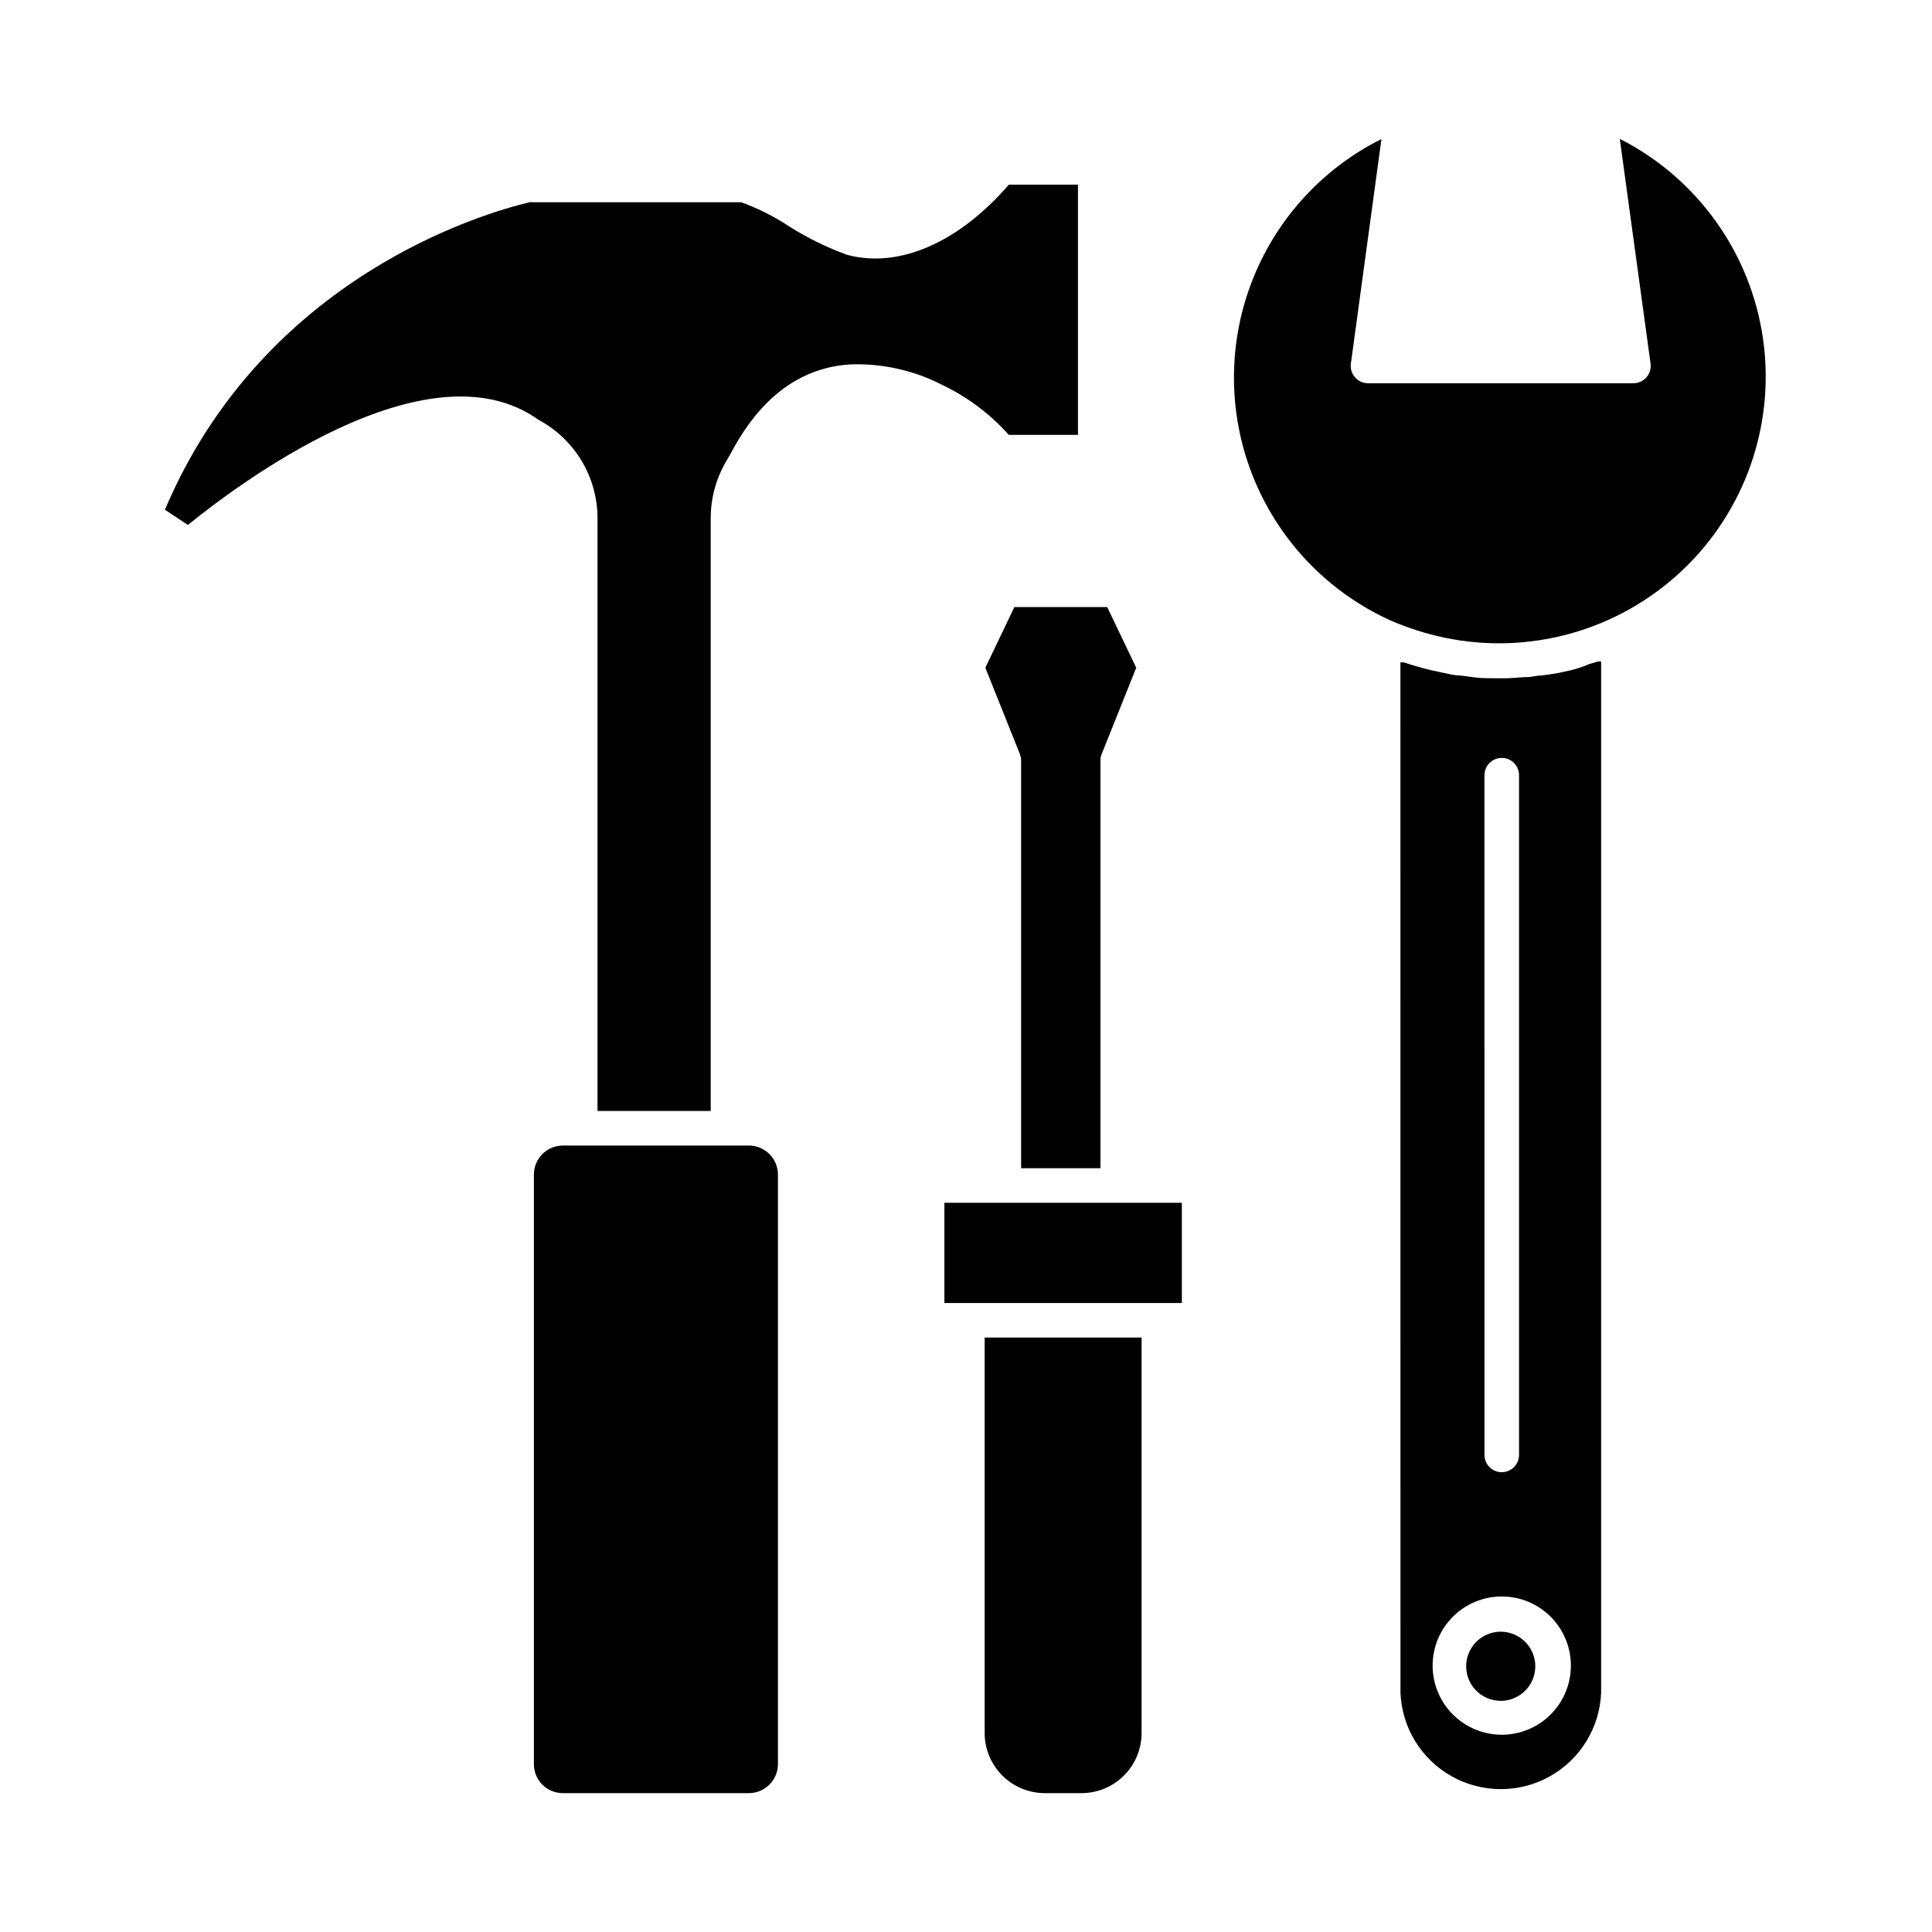
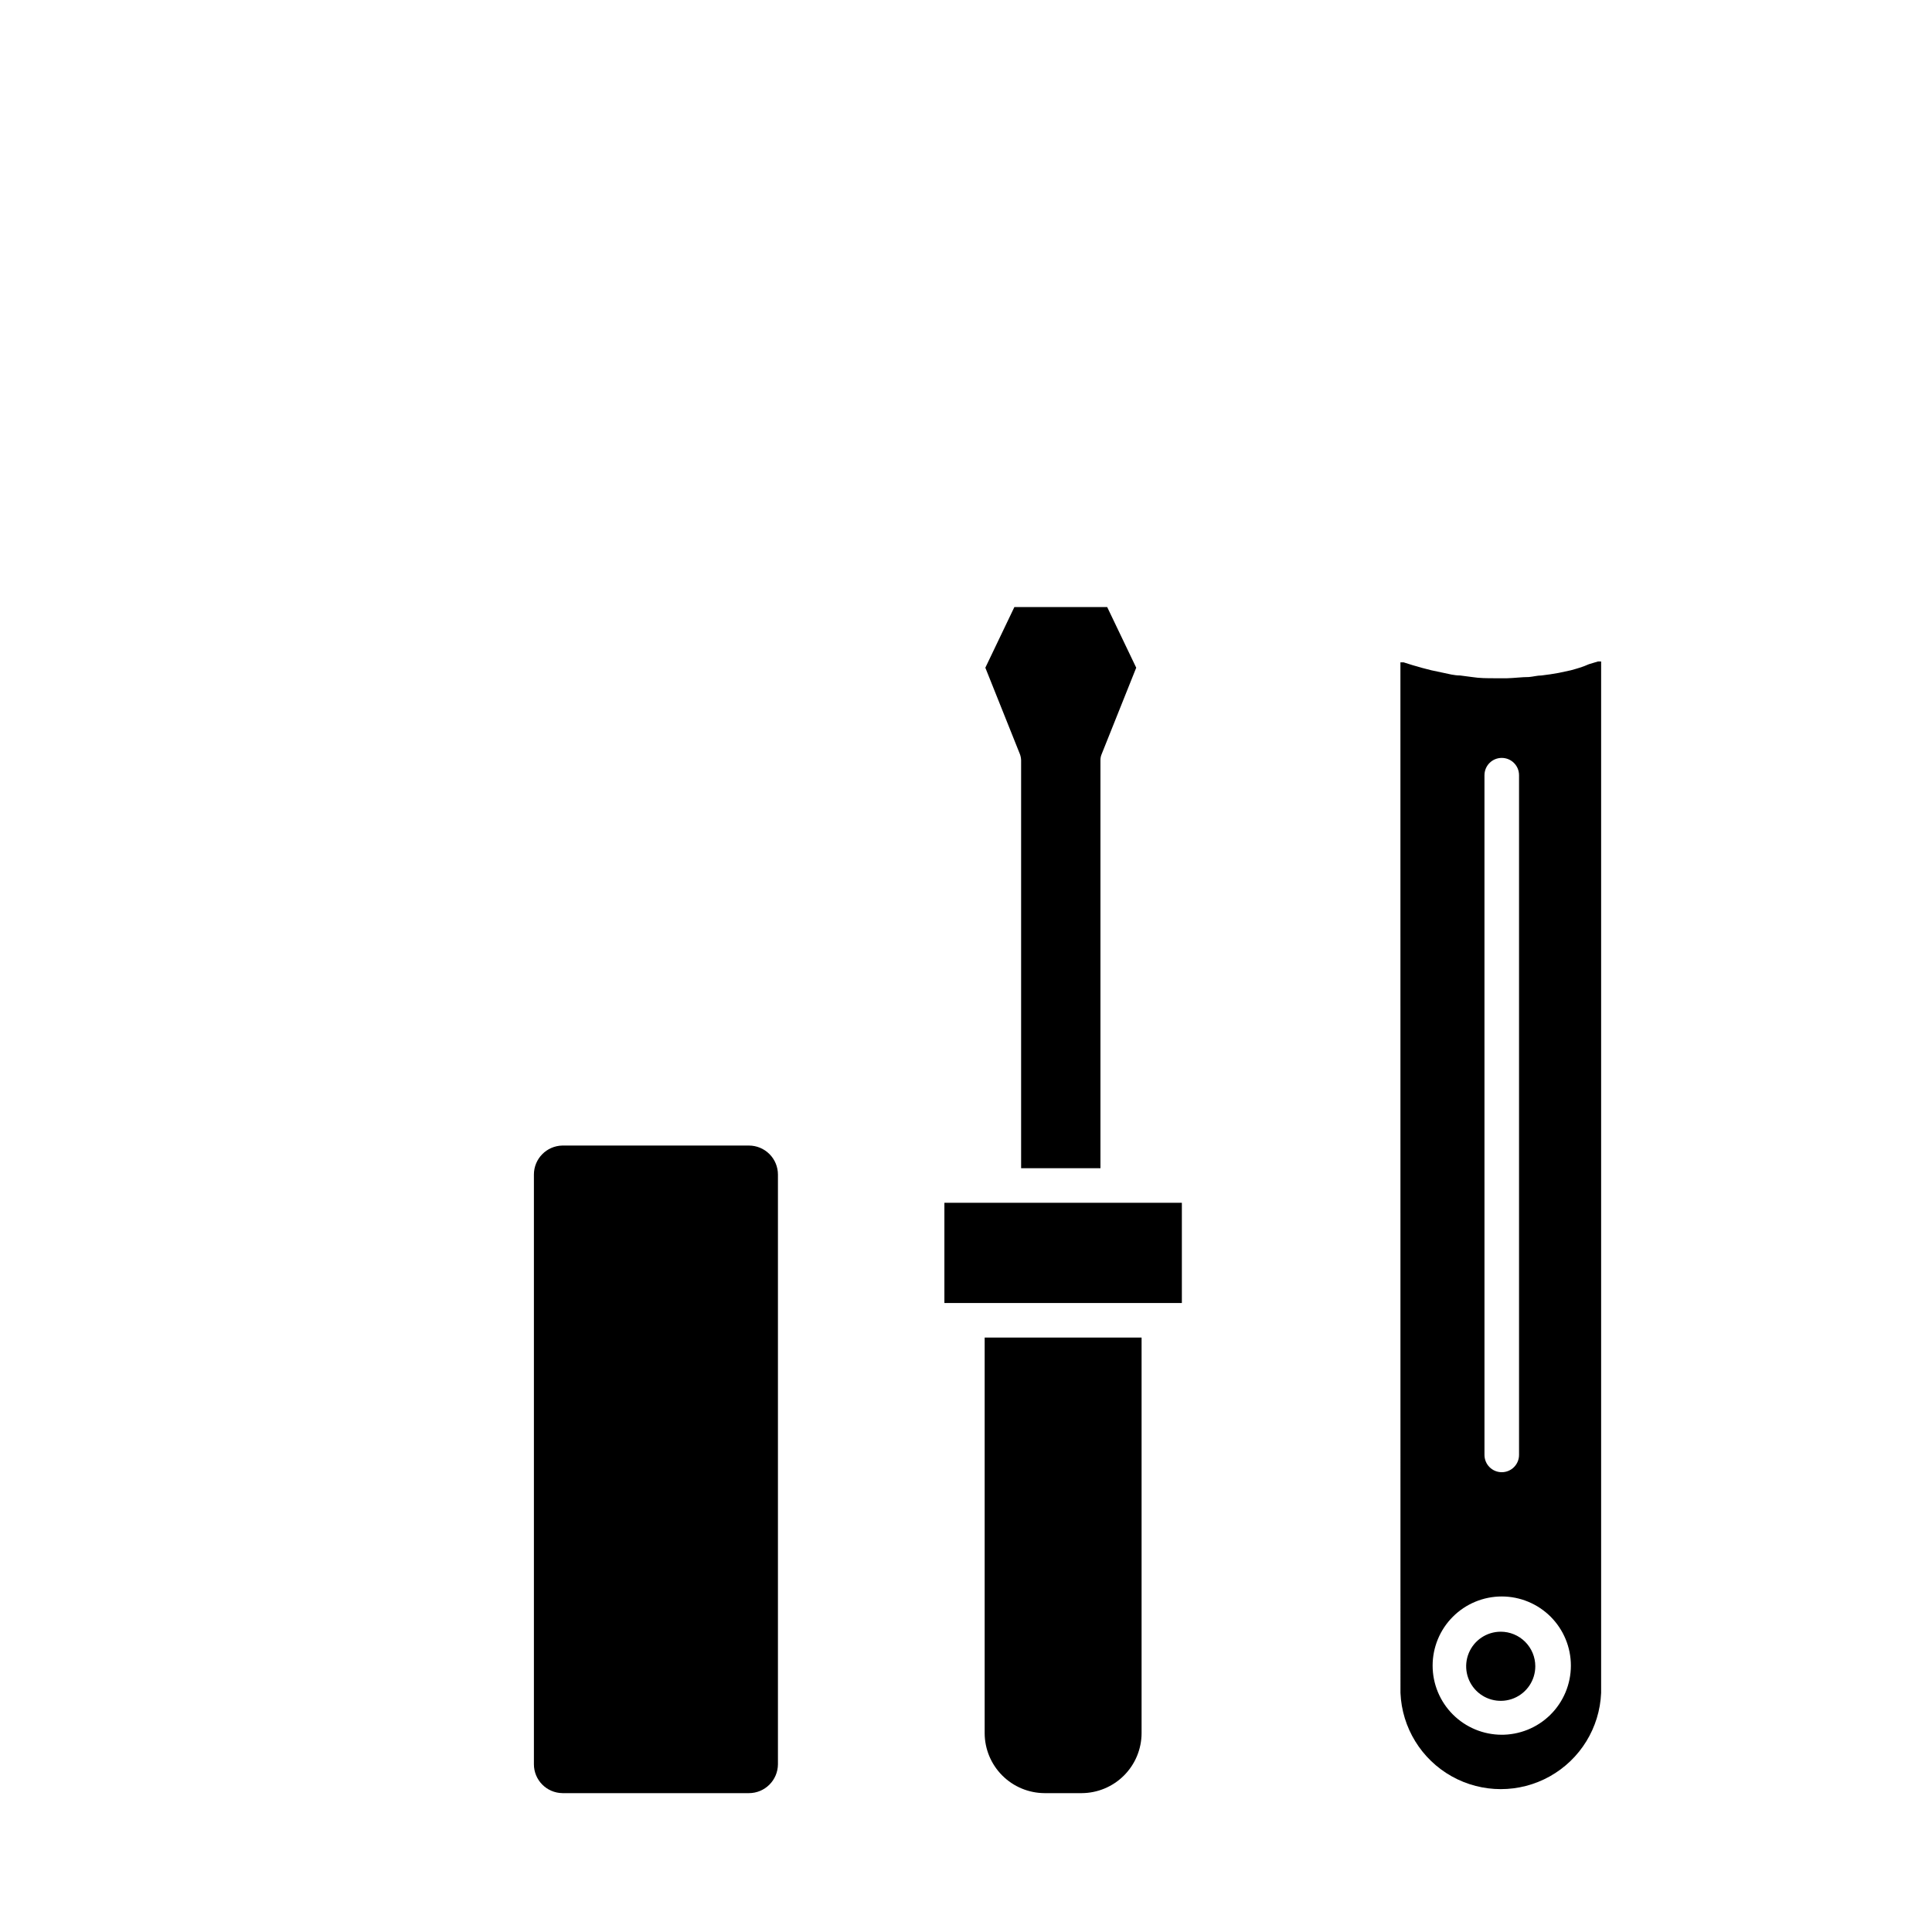
<svg xmlns="http://www.w3.org/2000/svg" fill="#000000" width="800px" height="800px" version="1.1" viewBox="144 144 512 512">
  <g>
    <path d="m409.94 462.75h-15.664v26.562h62.93v-26.562z" />
    <path d="m430.64 619.2c4.211-0.016 8.246-1.691 11.223-4.672 2.981-2.977 4.656-7.012 4.668-11.223v-104.84h-41.586v104.84c0.012 4.211 1.691 8.246 4.668 11.223 2.977 2.981 7.012 4.656 11.227 4.672z" />
-     <path d="m286.73 255.27c4.723 2.527 8.668 6.293 11.422 10.891 2.75 4.598 4.199 9.855 4.195 15.215v157.05h30v-157.05c-0.012-5.422 1.461-10.746 4.258-15.391 0.23-0.32 0.457-0.824 0.777-1.375 3.434-6.273 12.457-22.902 32.062-24.047v0.004c8.355-0.289 16.648 1.555 24.09 5.359 6.773 3.203 12.832 7.738 17.816 13.328h18.32v-66.32h-18.32c-13.238 15.344-29.129 22.305-42.871 18.594h0.004c-5.387-1.953-10.547-4.488-15.391-7.555-3.949-2.613-8.191-4.75-12.641-6.367h-54.961c-0.395-0.047-0.797-0.047-1.191 0-11.727 2.793-70.305 19.512-96.594 81.48l6.09 4.031c12.324-9.988 63.391-49.008 92.934-27.848z" />
    <path d="m435.63 453.59v-108.09c-0.012-0.566 0.098-1.129 0.32-1.648l9.16-22.902-7.695-16.074h-24.594l-7.695 16.074 9.16 22.902c0.199 0.527 0.305 1.086 0.32 1.648v108.09z" />
    <path d="m560.3 321.63-3.207 0.688c-1.465 0.273-2.992 0.504-4.582 0.688-1.098 0-2.199 0.32-3.344 0.414-1.879 0-3.801 0.273-5.727 0.32h-3.301c-2.016 0-4.031 0-6.047-0.32l-3.16-0.414c-1.559 0-3.07-0.414-4.582-0.734l-3.023-0.641c-1.695-0.414-3.391-0.871-5.039-1.375l-2.336-0.734h-0.824l0.012 273.11c0.383 9.238 5.535 17.613 13.602 22.125 8.07 4.508 17.902 4.508 25.973 0 8.07-4.512 13.219-12.887 13.602-22.125v-273.34h-0.824l-2.426 0.734c-1.605 0.73-3.254 1.191-4.766 1.602zm-22.902 27.801h0.004c0-2.527 2.051-4.578 4.578-4.578 2.531 0 4.582 2.051 4.582 4.578v180.14c0 2.527-2.051 4.578-4.582 4.578-2.527 0-4.578-2.051-4.578-4.578zm4.582 254.29v0.004c-4.859 0-9.52-1.934-12.953-5.367-3.438-3.438-5.367-8.098-5.367-12.953 0-4.859 1.93-9.52 5.367-12.957 3.434-3.434 8.094-5.367 12.953-5.367s9.52 1.934 12.957 5.367c3.434 3.438 5.363 8.098 5.363 12.957 0 4.906-1.965 9.605-5.461 13.051s-8.227 5.34-13.133 5.269z" />
    <path d="m541.71 576.42c-3.707 0-7.047 2.234-8.465 5.656-1.418 3.422-0.633 7.363 1.988 9.984 2.617 2.617 6.559 3.402 9.98 1.984 3.422-1.418 5.656-4.758 5.656-8.465 0-2.43-0.965-4.758-2.684-6.477s-4.047-2.684-6.477-2.684z" />
-     <path d="m573.26 180.8 8.152 59.543v-0.004c0.188 1.324-0.215 2.664-1.098 3.664-0.867 0.988-2.121 1.555-3.434 1.559h-70.305c-1.328 0.012-2.59-0.551-3.469-1.547-0.879-0.992-1.285-2.316-1.113-3.629l8.105-59.543h0.004c-16.008 7.996-28.383 21.766-34.633 38.527-6.254 16.766-5.914 35.273 0.945 51.797 6.863 16.523 19.734 29.828 36.023 37.234 4.609 2.004 9.414 3.539 14.332 4.578 22.559 4.727 46-1.844 62.812-17.602 16.816-15.754 24.895-38.723 21.645-61.535s-17.422-42.609-37.969-53.043z" />
    <path d="m293.05 619.2h49.418c4.231 0 7.668-3.418 7.695-7.652v-156.27c0-2.043-0.812-4-2.254-5.441-1.445-1.445-3.402-2.254-5.441-2.254h-49.418c-4.195 0.074-7.559 3.496-7.559 7.695v156.27-0.004c0 4.191 3.367 7.602 7.559 7.652z" />
  </g>
</svg>